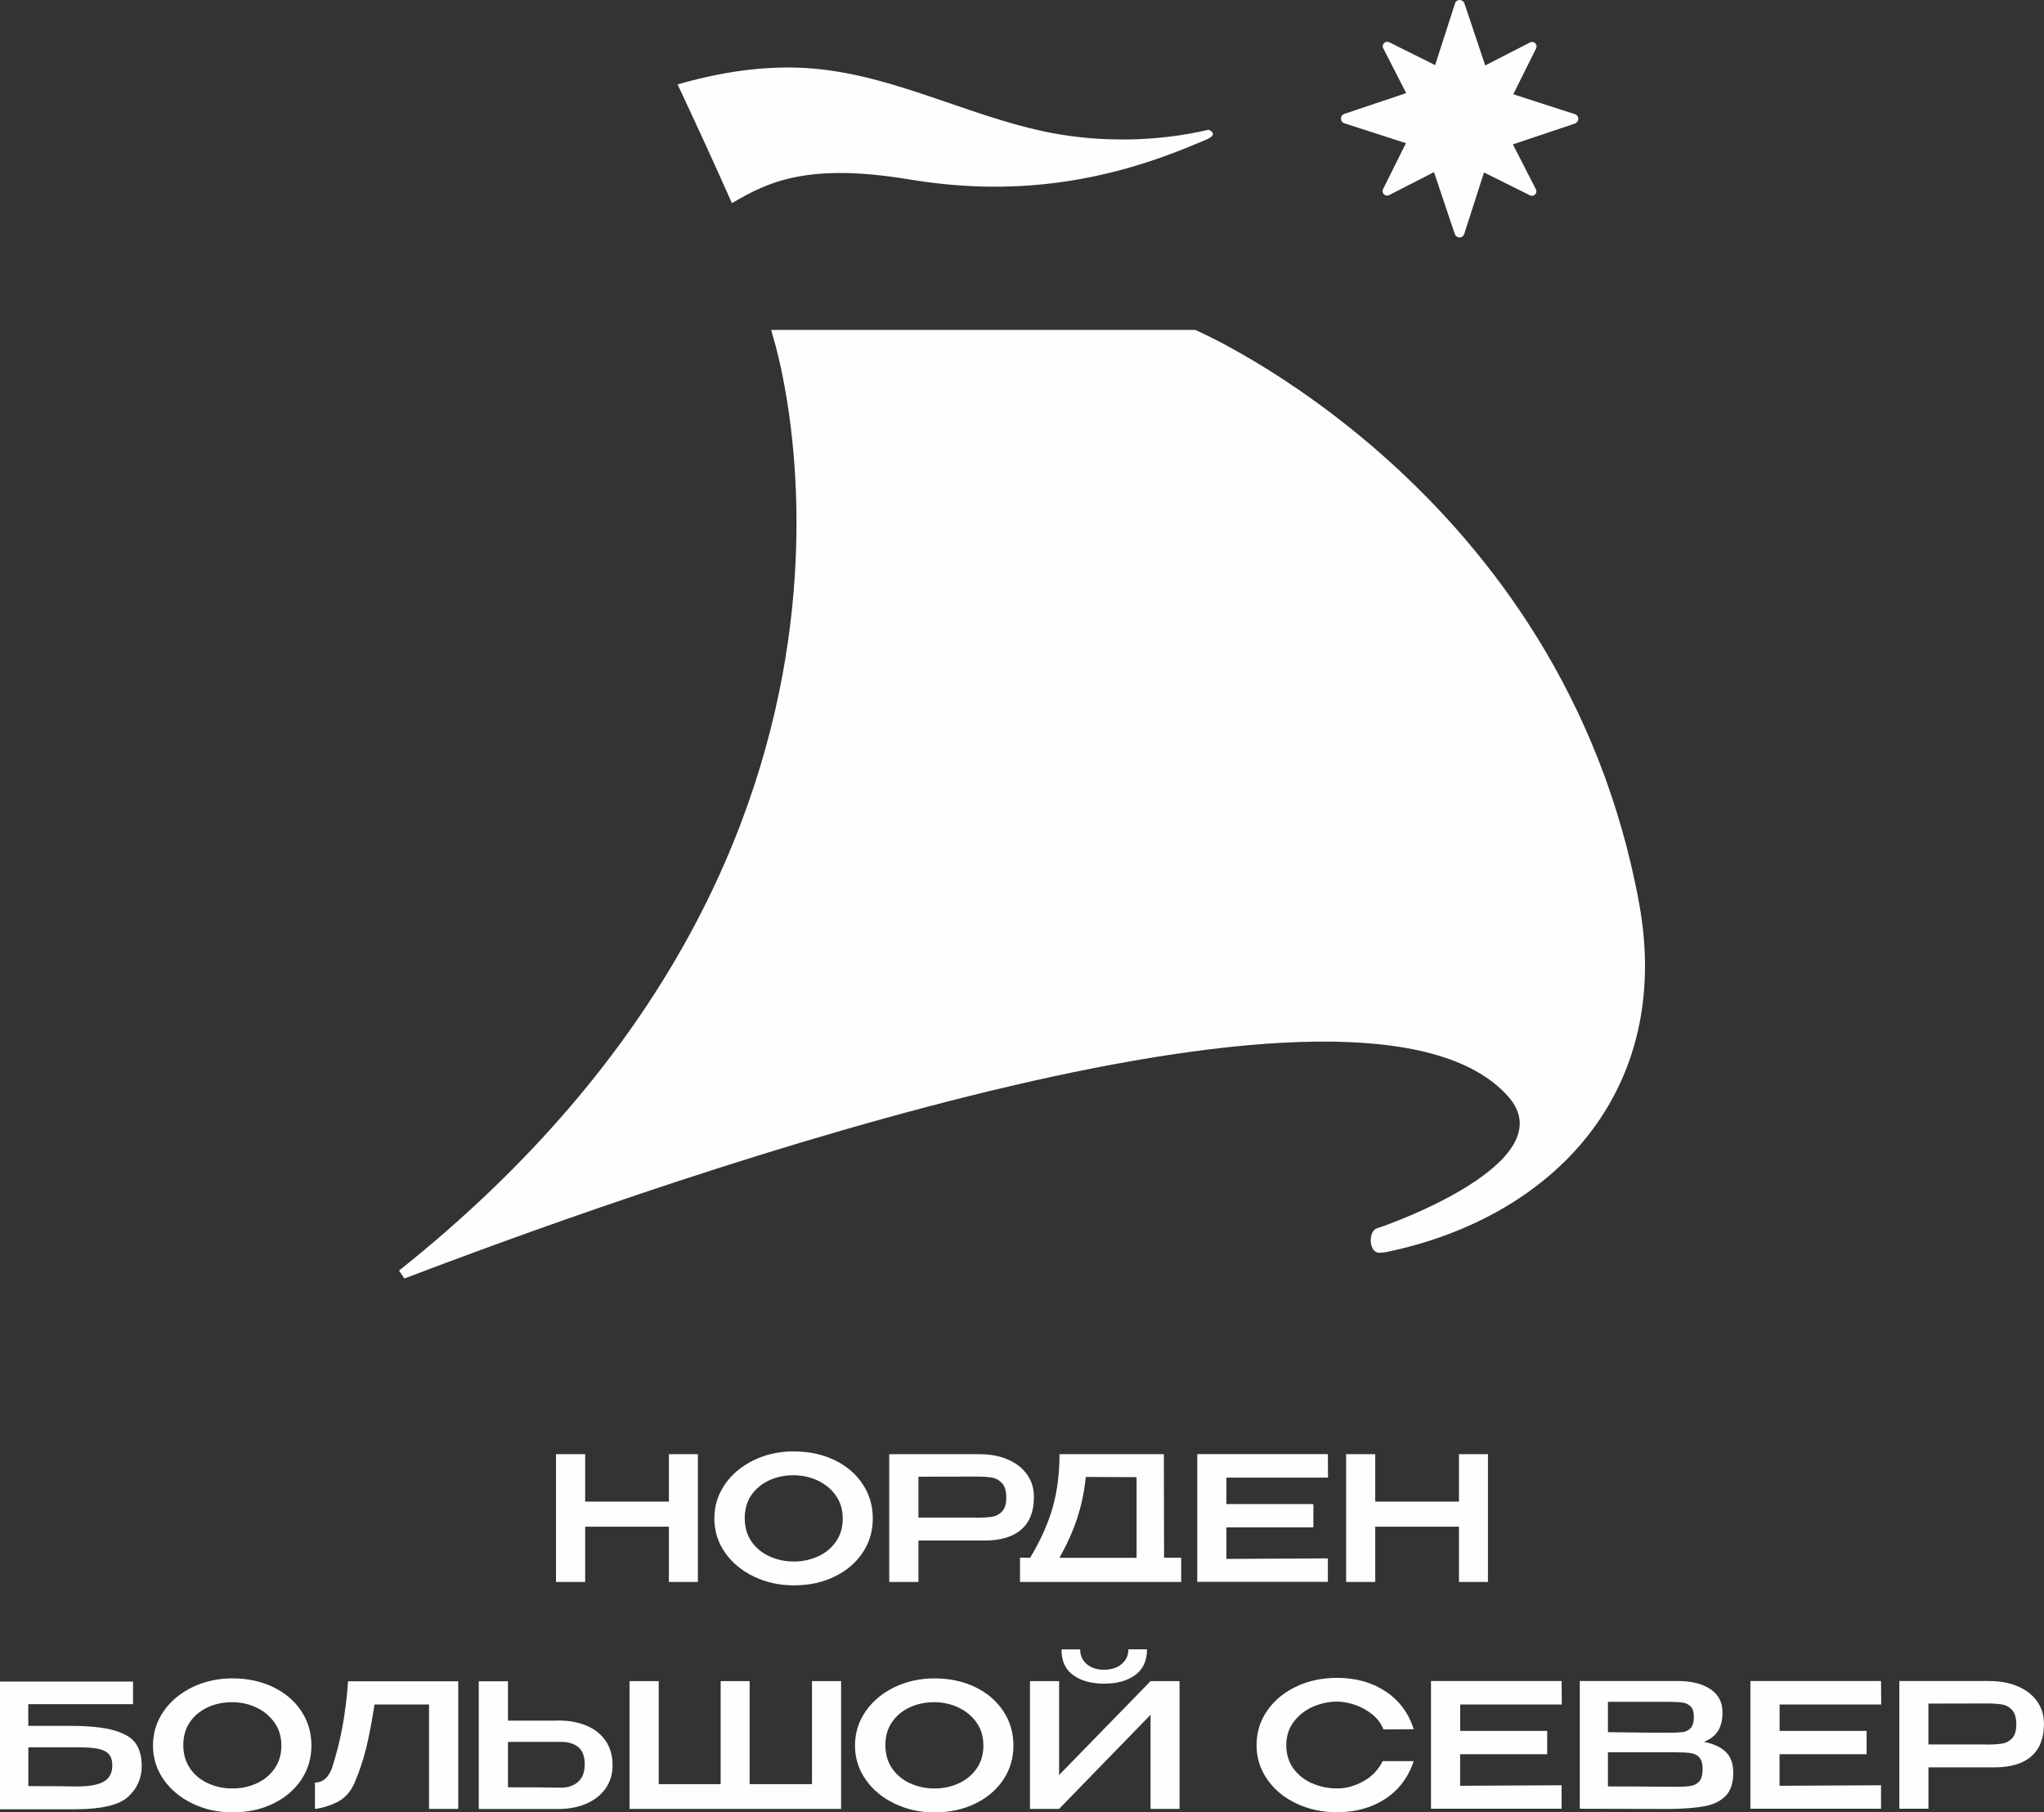
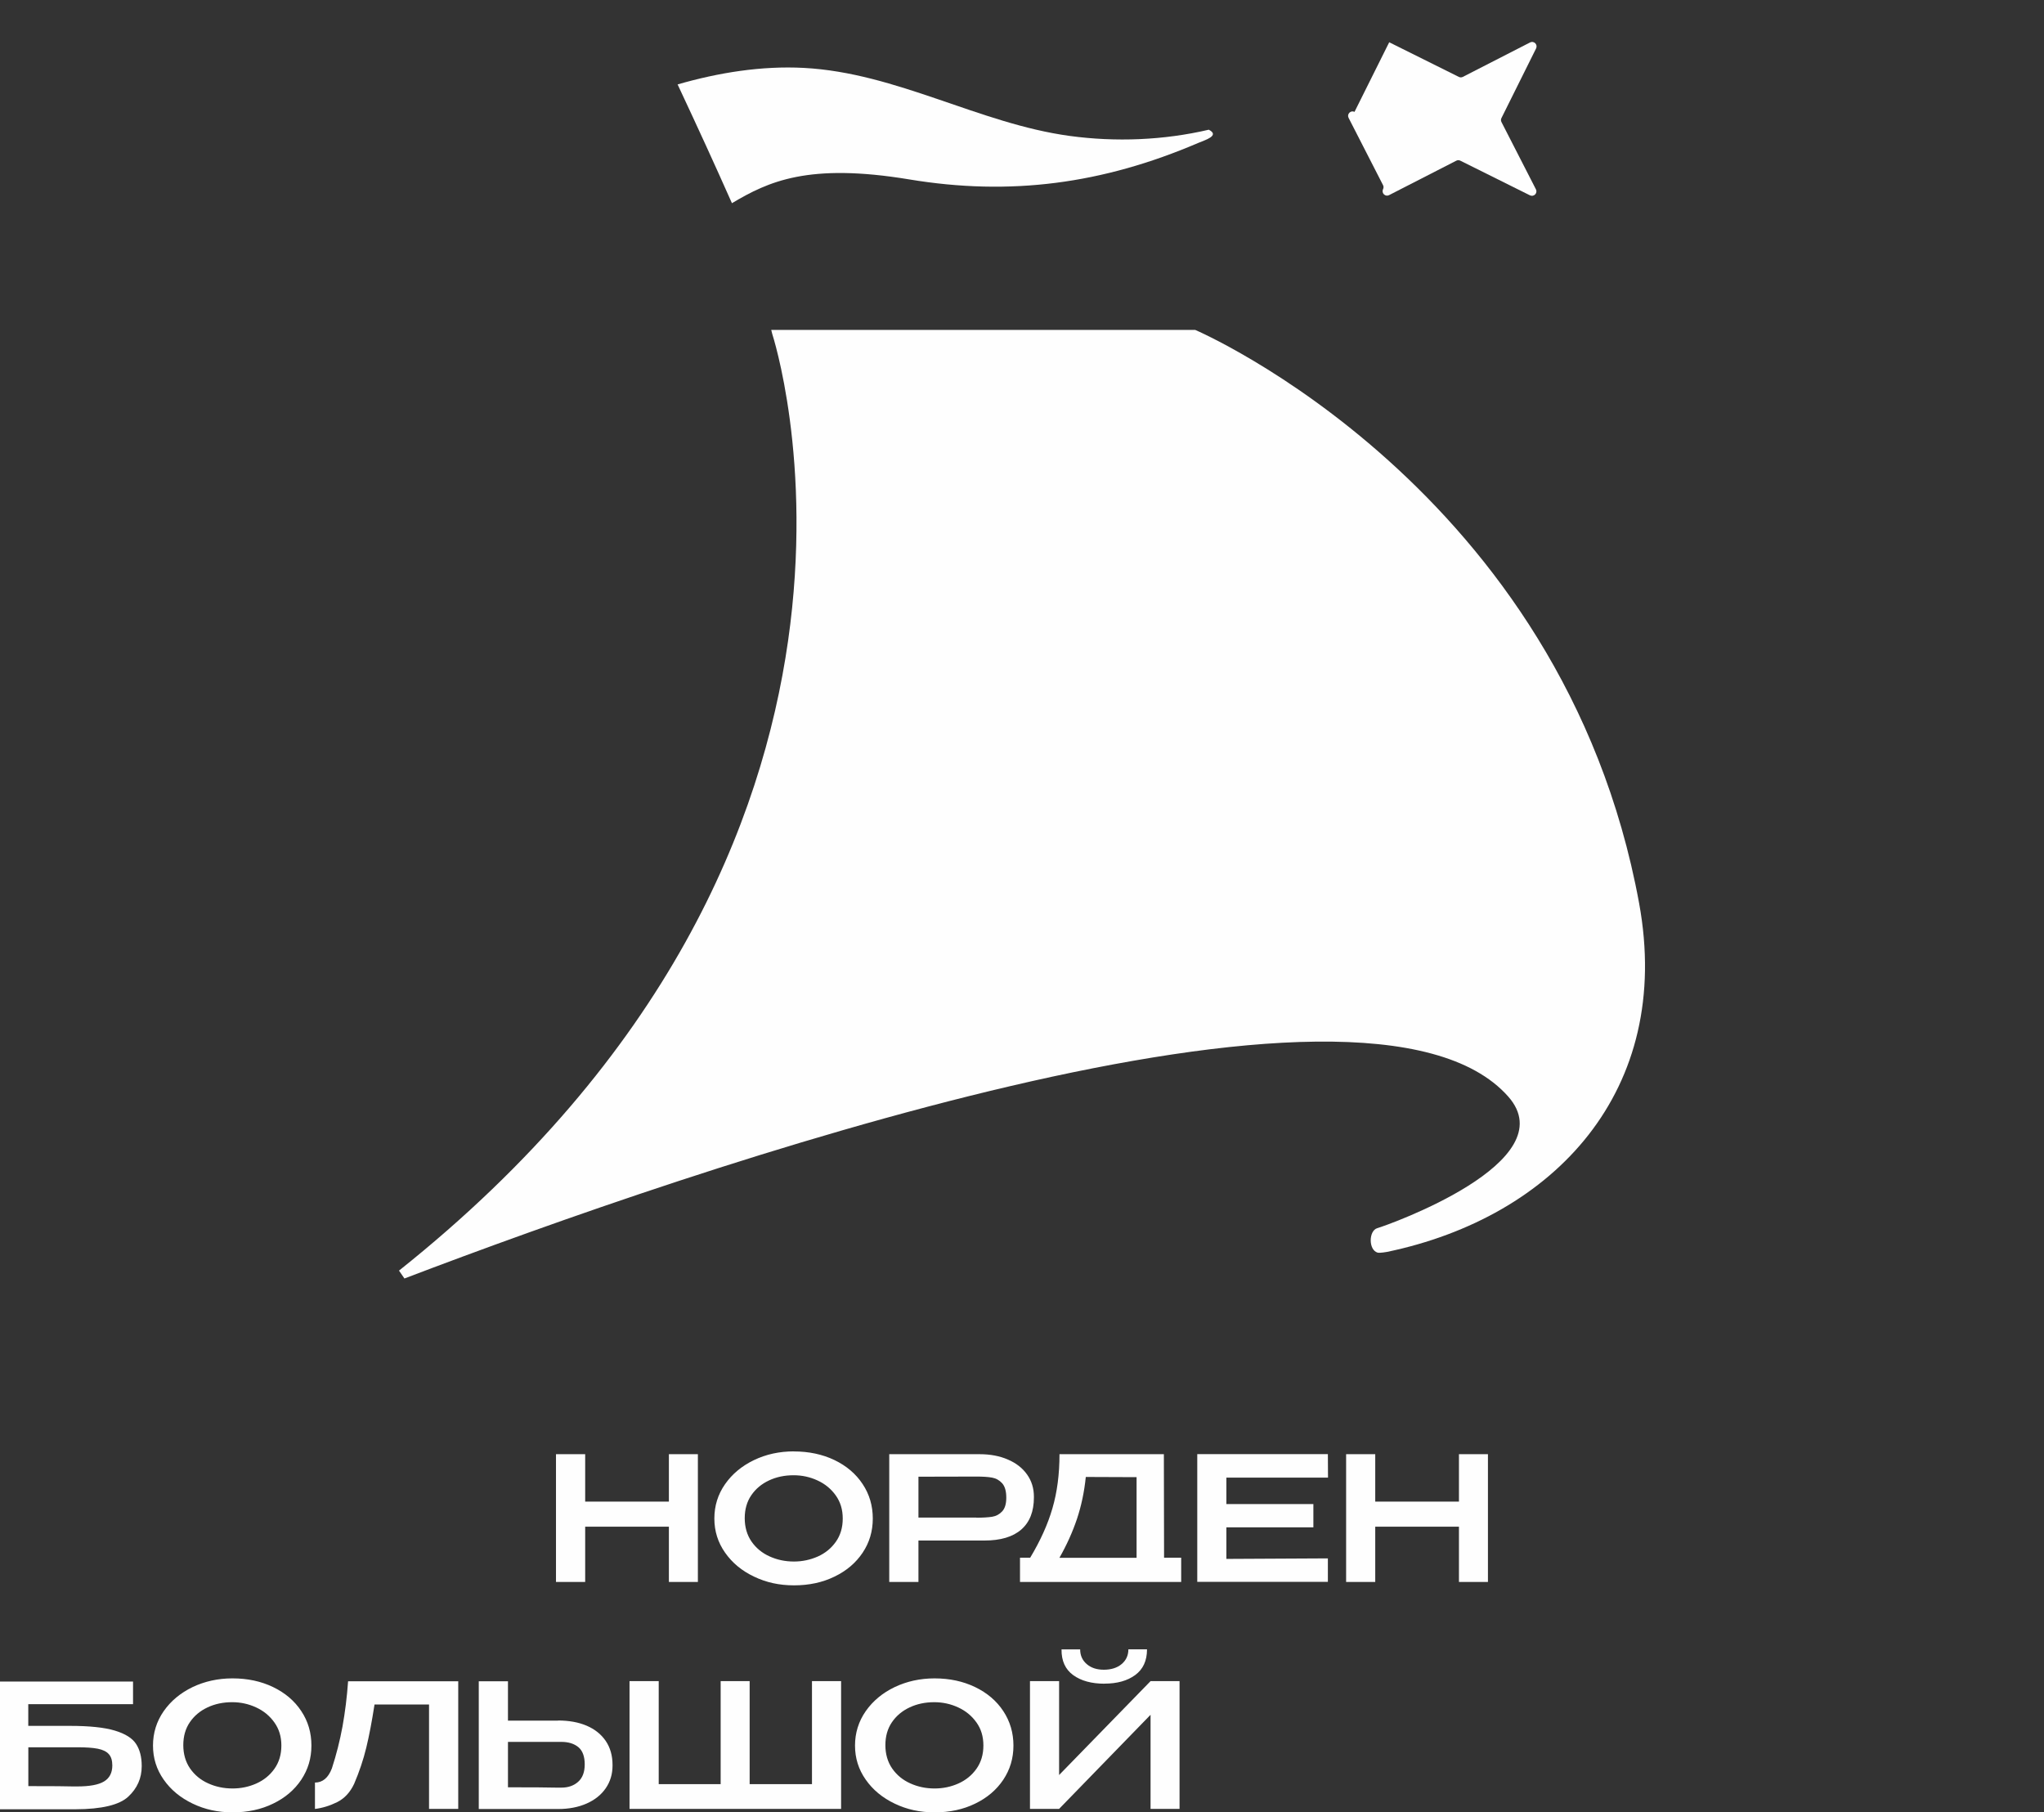
<svg xmlns="http://www.w3.org/2000/svg" id="_Слой_1" data-name="Слой 1" viewBox="0 0 311.57 276.23">
  <rect x="0" y="0" width="311.57" height="276.23" fill="#333333" stroke="none" />
  <defs>
    <style> .cls-1, .cls-2 { fill: #fefefe; stroke-width: 0px; } .cls-2 { fill-rule: evenodd; } </style>
  </defs>
-   <path class="cls-2" d="m211.76,6.44l10.61,5.28c.2.1.41.1.61,0l10.25-5.25c.27-.14.57-.09.79.12.21.21.26.52.13.79l-5.28,10.61c-.1.2-.1.41,0,.61l5.25,10.25c.14.27.09.57-.12.79-.21.21-.52.26-.79.13l-10.61-5.28c-.2-.1-.41-.1-.61,0l-10.25,5.25c-.27.14-.57.09-.79-.12-.21-.21-.26-.52-.13-.79l5.28-10.61c.1-.2.1-.41,0-.61l-5.25-10.25c-.14-.27-.09-.57.12-.79.21-.21.52-.26.78-.13" />
-   <path class="cls-1" d="m191.54,265.99c0-1.95.54-3.7,1.62-5.26,1.08-1.56,2.55-2.78,4.42-3.67,1.87-.89,3.94-1.33,6.22-1.33,2.86,0,5.33.69,7.4,2.06,2.08,1.38,3.51,3.3,4.3,5.77l-4.63.03c-.33-.89-.9-1.66-1.7-2.3-.8-.64-1.68-1.12-2.64-1.45-.97-.32-1.87-.49-2.71-.49-1.26,0-2.49.26-3.68.78-1.19.52-2.17,1.28-2.93,2.29-.76,1.01-1.14,2.2-1.14,3.56s.36,2.57,1.08,3.56c.72.99,1.67,1.75,2.85,2.26,1.18.52,2.46.78,3.83.78s2.68-.36,3.98-1.08c1.31-.72,2.29-1.75,2.96-3.08h4.73c-.84,2.49-2.29,4.41-4.35,5.76-2.06,1.35-4.51,2.03-7.35,2.03-2.26,0-4.33-.45-6.21-1.34-1.88-.89-3.35-2.12-4.43-3.68-1.08-1.56-1.62-3.3-1.62-5.21m44.29,1.39h-13.26v4.81l15.47-.08v3.58h-19.91v-19.47h19.91l.03,3.58h-15.49v4.02h13.26v3.55Zm23.9-1.89c1.47.3,2.59.81,3.34,1.54.75.73,1.13,1.77,1.13,3.12v.1c0,1.53-.38,2.68-1.15,3.47-.76.79-1.81,1.31-3.13,1.57-1.32.25-3.07.4-5.25.43h-1.29l-12.57-.03v-19.47h15.07c2.03.02,3.66.44,4.87,1.26,1.21.82,1.81,1.99,1.81,3.5v.11c0,1.14-.24,2.07-.71,2.79-.47.72-1.18,1.25-2.13,1.61Zm-1.53-3.79c0-.74-.16-1.27-.47-1.59-.32-.32-.73-.53-1.24-.6-.51-.08-1.25-.12-2.21-.12h-9.18v4.63l6.81.08h-.26,2.63c.98,0,1.71-.03,2.2-.09.48-.06.89-.26,1.22-.6.33-.34.5-.91.5-1.7Zm-3.08,10.65c1.14,0,1.99-.04,2.56-.13.57-.09,1.02-.32,1.35-.7.33-.38.5-1,.5-1.86s-.17-1.42-.5-1.79c-.33-.37-.78-.59-1.35-.67-.57-.08-1.42-.12-2.56-.12h-10.02v5.21c4.1,0,7.05.02,8.84.05h1.18Zm29.4-4.97h-13.26v4.81l15.47-.08v3.58h-19.91v-19.47h19.91l.03,3.58h-15.49v4.02h13.26v3.55Zm18.75-11.15c1.63,0,3.07.27,4.33.81,1.25.54,2.23,1.3,2.92,2.28.69.97,1.04,2.1,1.04,3.38v.11c0,2.14-.64,3.77-1.92,4.89-1.28,1.12-3.16,1.68-5.63,1.68h-10.05v6.31h-4.44v-19.47h13.76Zm-.5,9.68c1,0,1.8-.05,2.41-.15s1.12-.37,1.54-.82c.42-.45.63-1.14.63-2.09,0-1-.21-1.73-.63-2.2-.42-.46-.93-.75-1.54-.85-.6-.11-1.41-.16-2.41-.16h-1.03c-.46,0-1.25,0-2.37.01-1.12,0-2.93.01-5.42.01v6.23h8.81Z" />
+   <path class="cls-2" d="m211.76,6.44l10.61,5.28c.2.1.41.1.61,0l10.25-5.25c.27-.14.57-.09.79.12.21.21.26.52.13.79l-5.28,10.61c-.1.2-.1.41,0,.61l5.25,10.25c.14.27.09.57-.12.79-.21.21-.52.26-.79.13l-10.61-5.28c-.2-.1-.41-.1-.61,0l-10.25,5.25c-.27.14-.57.09-.79-.12-.21-.21-.26-.52-.13-.79c.1-.2.1-.41,0-.61l-5.25-10.25c-.14-.27-.09-.57.12-.79.21-.21.52-.26.78-.13" />
  <path class="cls-1" d="m10.68,263.05c2.96,0,5.24.24,6.83.72,1.59.48,2.67,1.16,3.23,2.03.57.87.86,1.98.86,3.33v.08c0,1.81-.68,3.35-2.04,4.62-1.36,1.27-4.05,1.92-8.06,1.93H0v-19.47h20.28v3.45H4.31v3.31h6.37Zm1.08,9.23c1.89,0,3.26-.25,4.1-.76.84-.51,1.26-1.32,1.26-2.45,0-.75-.18-1.33-.54-1.72-.36-.4-.92-.67-1.68-.82-.76-.15-1.81-.22-3.14-.22h-7.44v5.92c3.7,0,5.97.02,6.81.05h.63Zm23.69-16.47c2.28,0,4.34.44,6.17,1.32,1.83.88,3.27,2.1,4.3,3.66,1.04,1.56,1.55,3.31,1.55,5.26s-.52,3.66-1.55,5.21c-1.03,1.54-2.46,2.76-4.29,3.64-1.82.89-3.88,1.33-6.16,1.33s-4.24-.44-6.1-1.33c-1.86-.89-3.33-2.1-4.42-3.66-1.09-1.55-1.63-3.28-1.63-5.19s.54-3.67,1.63-5.24c1.09-1.56,2.56-2.78,4.4-3.67,1.85-.88,3.88-1.33,6.09-1.33Zm0,16.78c1.28,0,2.49-.25,3.63-.76,1.14-.51,2.06-1.26,2.76-2.25.7-.99,1.05-2.17,1.05-3.54s-.36-2.53-1.07-3.52c-.71-1-1.64-1.76-2.79-2.29-1.15-.53-2.36-.79-3.64-.79-1.37,0-2.62.26-3.75.79-1.13.53-2.03,1.28-2.7,2.26-.67.98-1,2.15-1,3.5s.35,2.57,1.04,3.56c.69.99,1.61,1.75,2.75,2.26,1.14.52,2.38.78,3.71.78Zm34.4-16.36v19.47h-4.45v-15.91h-8.31c-.39,2.51-.8,4.69-1.25,6.55-.45,1.86-1.07,3.71-1.86,5.55-.61,1.3-1.47,2.22-2.58,2.78-1.11.55-2.24.9-3.39,1.04v-4.02c1.17,0,2.03-.72,2.58-2.16.68-2.09,1.22-4.22,1.62-6.39.39-2.17.68-4.47.85-6.89h16.78Zm15.2,6c1.67,0,3.12.26,4.37.79,1.24.53,2.21,1.3,2.91,2.32.69,1.02,1.04,2.23,1.04,3.66v.11c0,1.3-.35,2.45-1.04,3.45-.69,1-1.67,1.78-2.92,2.33-1.25.55-2.7.83-4.33.83h-12.1v-19.47h4.45v6h7.63Zm.53,10.23c1.04,0,1.89-.3,2.55-.89.67-.6,1-1.48,1-2.66s-.32-2.08-.97-2.62c-.65-.53-1.51-.8-2.58-.8h-8.15v6.92c3.73,0,6.2.02,7.39.05h.76Zm10.38-16.23h4.45-4.45Zm18.31,15.7h9.5v-15.7h4.44v19.47h-32.25v-19.47h4.45v15.7h9.44v-15.7h4.42v15.7Zm28.19-16.12c2.28,0,4.34.44,6.17,1.32,1.83.88,3.27,2.1,4.3,3.66,1.03,1.56,1.55,3.31,1.55,5.26s-.52,3.66-1.55,5.21c-1.03,1.54-2.46,2.76-4.29,3.64-1.82.89-3.88,1.33-6.16,1.33s-4.24-.44-6.1-1.33c-1.86-.89-3.33-2.1-4.42-3.66-1.09-1.55-1.63-3.28-1.63-5.19s.54-3.67,1.63-5.24c1.09-1.56,2.56-2.78,4.41-3.67,1.85-.88,3.88-1.33,6.09-1.33Zm0,16.78c1.28,0,2.49-.25,3.63-.76,1.14-.51,2.06-1.26,2.76-2.25.7-.99,1.05-2.17,1.05-3.54s-.35-2.53-1.06-3.52c-.71-1-1.64-1.76-2.79-2.29-1.15-.53-2.36-.79-3.64-.79-1.37,0-2.62.26-3.75.79-1.13.53-2.03,1.28-2.7,2.26-.67.98-1,2.15-1,3.5s.35,2.57,1.04,3.56c.69.99,1.61,1.75,2.75,2.26,1.14.52,2.38.78,3.71.78Zm25.9-15.97c-1.96,0-3.55-.43-4.76-1.3-1.21-.87-1.81-2.18-1.79-3.93h2.84c0,.91.33,1.66.99,2.23.66.58,1.53.87,2.62.87s2.03-.28,2.71-.86c.68-.57,1.03-1.32,1.03-2.25h2.84c0,1.74-.6,3.04-1.8,3.92-1.2.88-2.76,1.31-4.67,1.31Zm-6.92,13.92l13.94-14.31h4.42v19.47h-4.42v-14.34l-13.94,14.34h-4.44v-19.47h4.44v14.31Z" />
  <path class="cls-1" d="m89.2,228.87h12.76v-7.23h4.42v19.47h-4.42v-8.42h-12.76v8.42h-4.45v-19.47h4.45v7.23Zm31.82-7.65c2.28,0,4.34.44,6.17,1.31,1.83.88,3.27,2.1,4.3,3.66,1.04,1.56,1.55,3.31,1.55,5.26s-.52,3.67-1.55,5.21c-1.03,1.54-2.46,2.76-4.29,3.64-1.82.89-3.88,1.33-6.16,1.33s-4.24-.44-6.1-1.33c-1.86-.88-3.33-2.1-4.42-3.66-1.09-1.55-1.63-3.28-1.63-5.2s.54-3.67,1.63-5.23c1.09-1.56,2.56-2.78,4.41-3.67,1.85-.89,3.88-1.33,6.09-1.33Zm0,16.78c1.28,0,2.49-.26,3.63-.76,1.14-.51,2.06-1.26,2.76-2.25.7-.99,1.05-2.17,1.05-3.54s-.35-2.52-1.06-3.52c-.71-1-1.64-1.76-2.79-2.29-1.15-.53-2.36-.79-3.64-.79-1.37,0-2.62.26-3.75.79-1.13.53-2.03,1.28-2.7,2.26-.67.98-1,2.15-1,3.5s.35,2.57,1.04,3.56c.69.99,1.61,1.75,2.75,2.26,1.14.52,2.38.78,3.71.78Zm28.29-16.36c1.63,0,3.07.27,4.33.82,1.26.54,2.23,1.3,2.92,2.28.69.97,1.04,2.1,1.04,3.38v.11c0,2.14-.64,3.77-1.92,4.89-1.28,1.12-3.16,1.68-5.63,1.68h-10.05v6.31h-4.45v-19.47h13.76Zm-.5,9.68c1,0,1.8-.05,2.41-.14.61-.1,1.12-.37,1.54-.82.42-.45.63-1.15.63-2.09,0-1-.21-1.73-.63-2.2-.42-.46-.93-.75-1.54-.86-.6-.11-1.41-.16-2.41-.16h-1.02c-.46,0-1.25,0-2.37.01-1.12,0-2.93.01-5.42.01v6.23h8.81Zm28.64,6.1h2.6v3.69h-20.33s0,0,0,0h-4.24v-3.69h1.55c1.54-2.56,2.68-5.07,3.39-7.52.72-2.45,1.08-5.21,1.08-8.26h15.91l.03,15.78Zm-11.94-12.31c-.23,2.26-.68,4.4-1.35,6.41-.68,2.01-1.57,3.98-2.67,5.91h11.76v-12.29l-7.73-.03Zm34.69,7.68h-13.26v4.81l15.47-.08v3.58h-19.91v-19.47h19.91l.02,3.58h-15.49v4.03h13.26v3.55Zm9.43-3.92h12.76v-7.23h4.42v19.47h-4.42v-8.42h-12.76v8.42h-4.44v-19.47h4.44v7.23Z" />
  <path class="cls-2" d="m60.82,193.66l.83,1.2c43.93-16.75,146.55-52.26,168.25-27.73,8.81,9.95-18.34,19.6-19.96,20.06-1.31.38-1.37,3.31.05,3.73.33.09,1.43-.11,1.43-.11,25.46-5.31,43.67-24.58,38.43-53.16-11.64-63.39-67.67-87.37-67.67-87.37,0,0-64.57,0-64.62,0l.16.64s25.37,77.21-56.9,142.74M103.29,12.87c3.37,7.2,5.52,11.89,8.28,18.1,5.53-3.29,11.62-6.18,27.06-3.62,15.34,2.54,29.39.71,44.08-5.59.97-.41,3.29-1.09,1.55-1.99-6.88,1.61-14.19,1.9-21.19.95-13.78-1.87-26.37-9.62-40.53-10.37-6.45-.34-12.98.71-19.26,2.52Z" />
-   <path class="cls-2" d="m223.22.51l4.19,12.48c.08.23.25.4.48.48l12.17,3.93c.31.1.52.38.52.71,0,.33-.2.61-.51.72l-12.48,4.19c-.23.08-.4.25-.48.48l-3.92,12.17c-.1.31-.38.52-.71.52-.33,0-.61-.2-.72-.51l-4.19-12.48c-.08-.23-.25-.4-.48-.48l-12.17-3.93c-.32-.1-.52-.38-.52-.71,0-.33.2-.61.51-.72l12.48-4.19c.23-.08.4-.25.48-.48l3.92-12.17c.1-.32.38-.52.71-.52.33,0,.61.2.72.51" />
</svg>